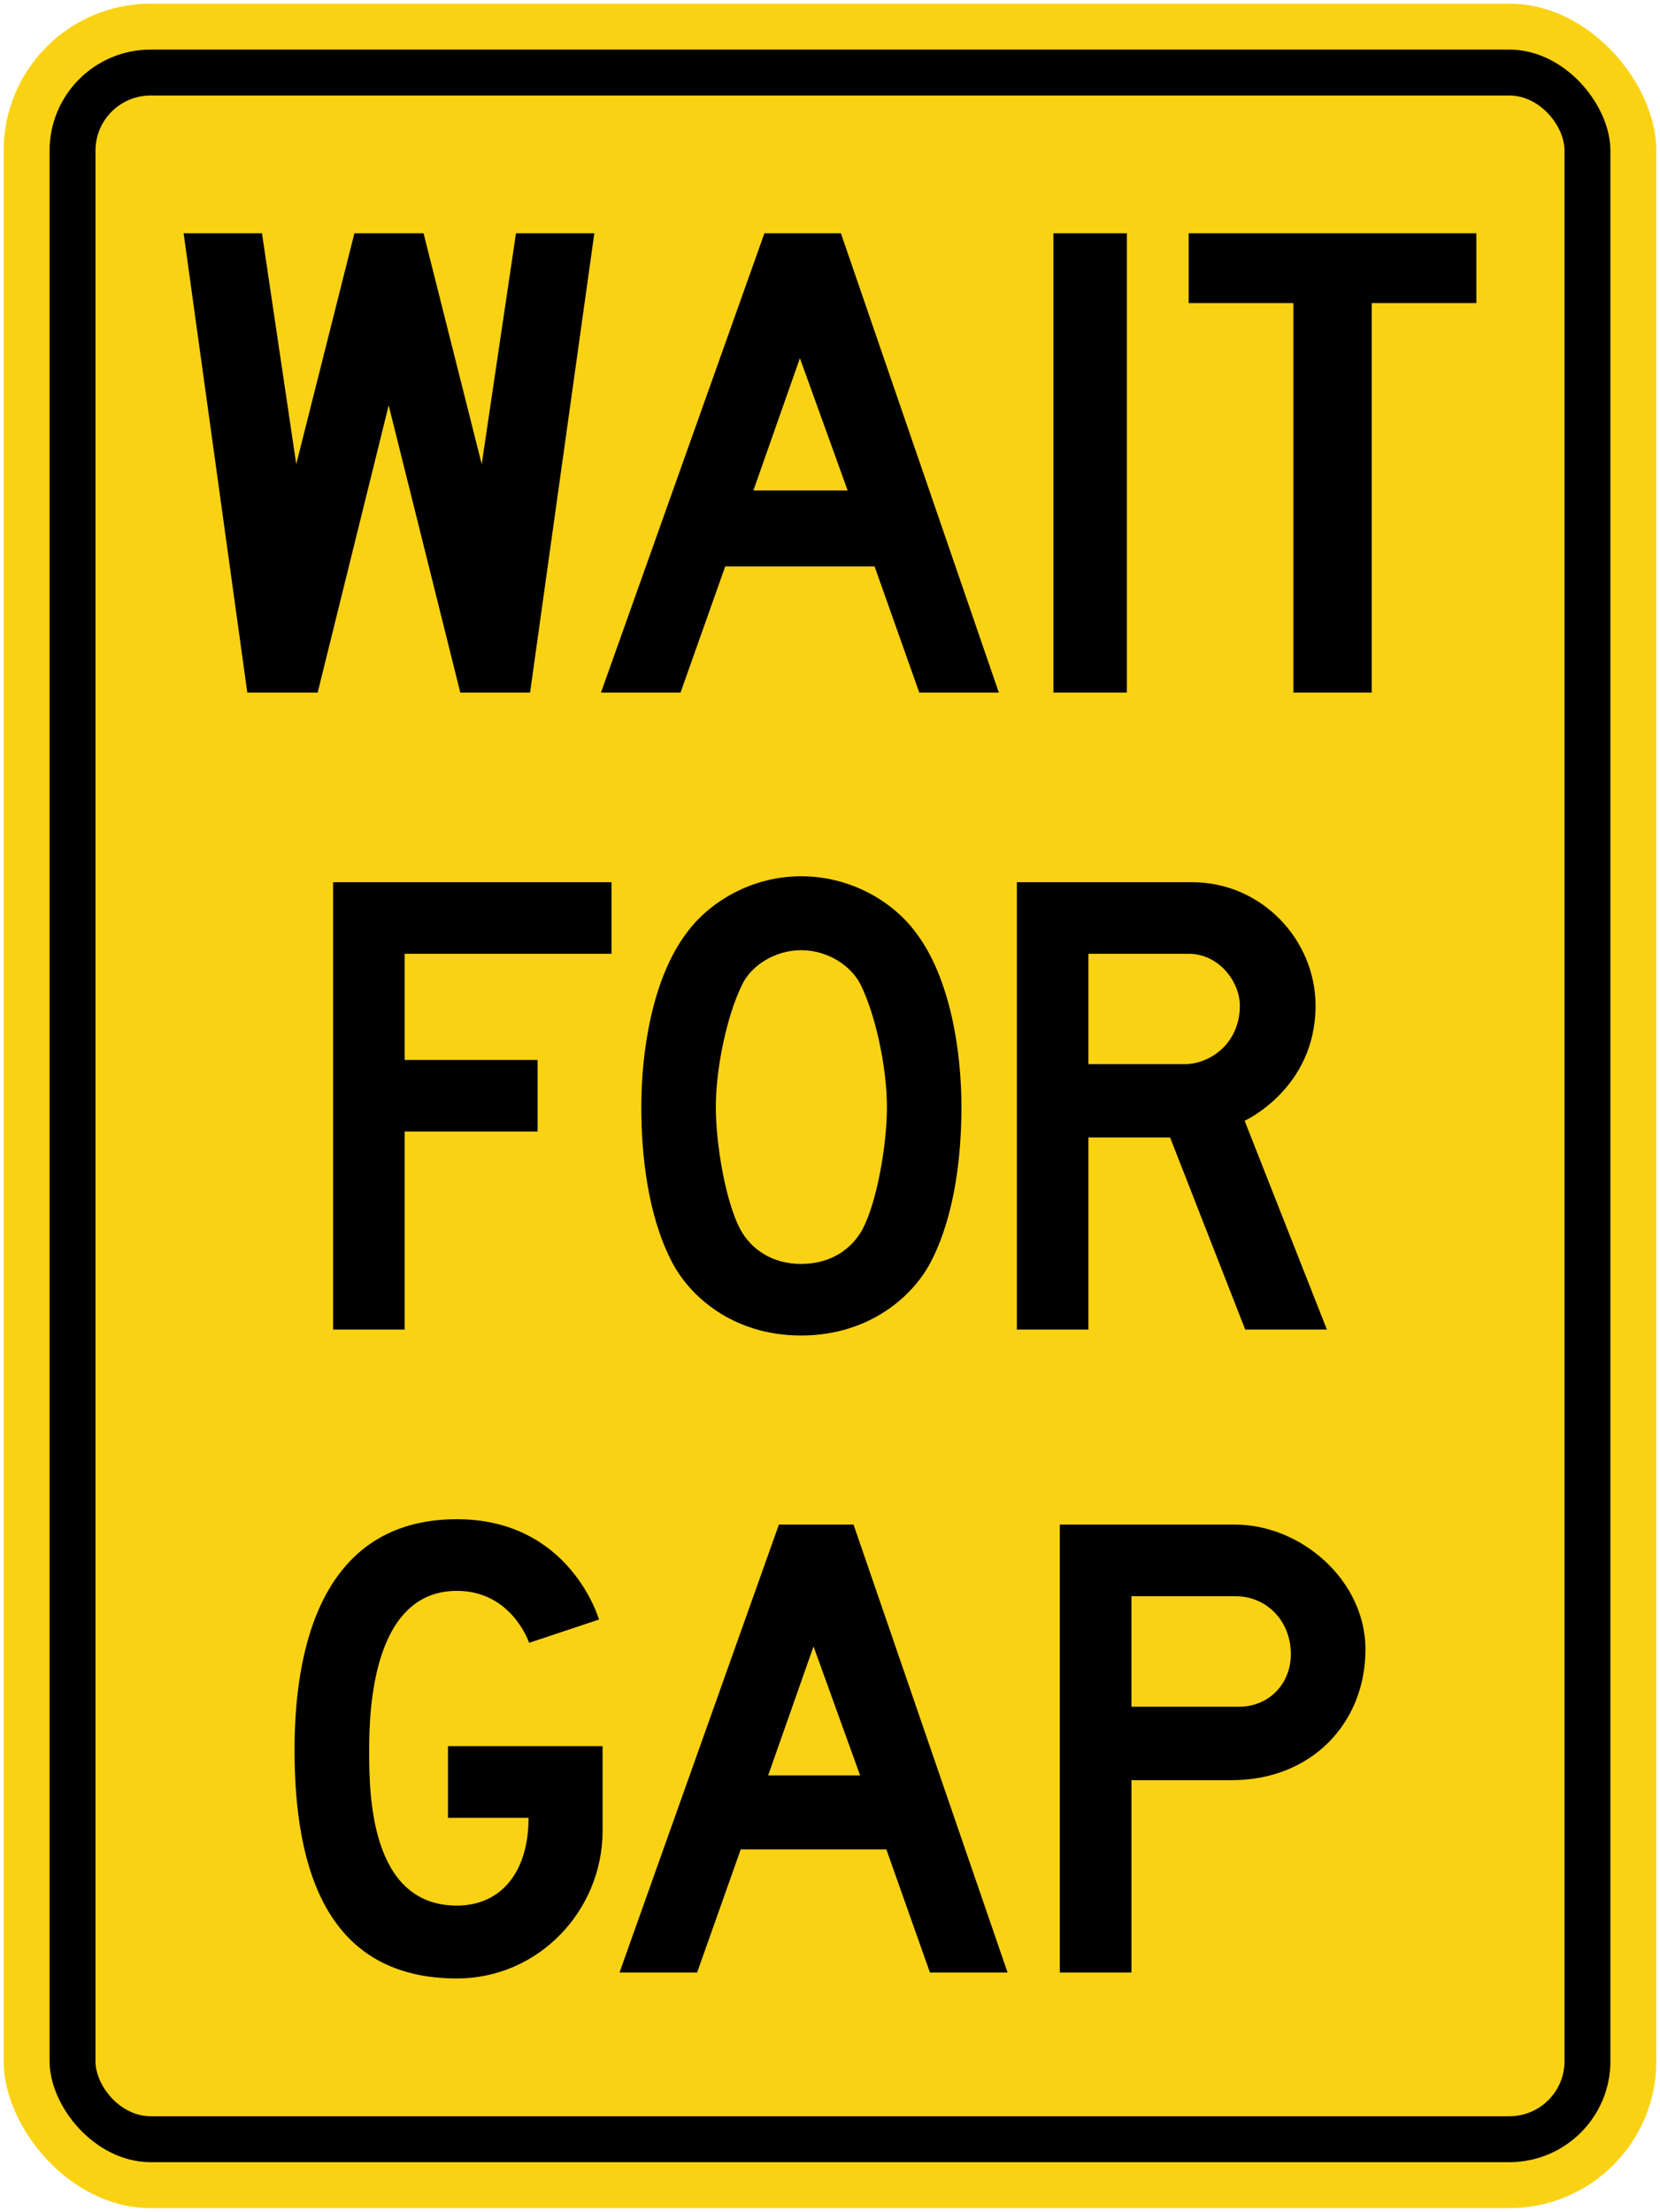
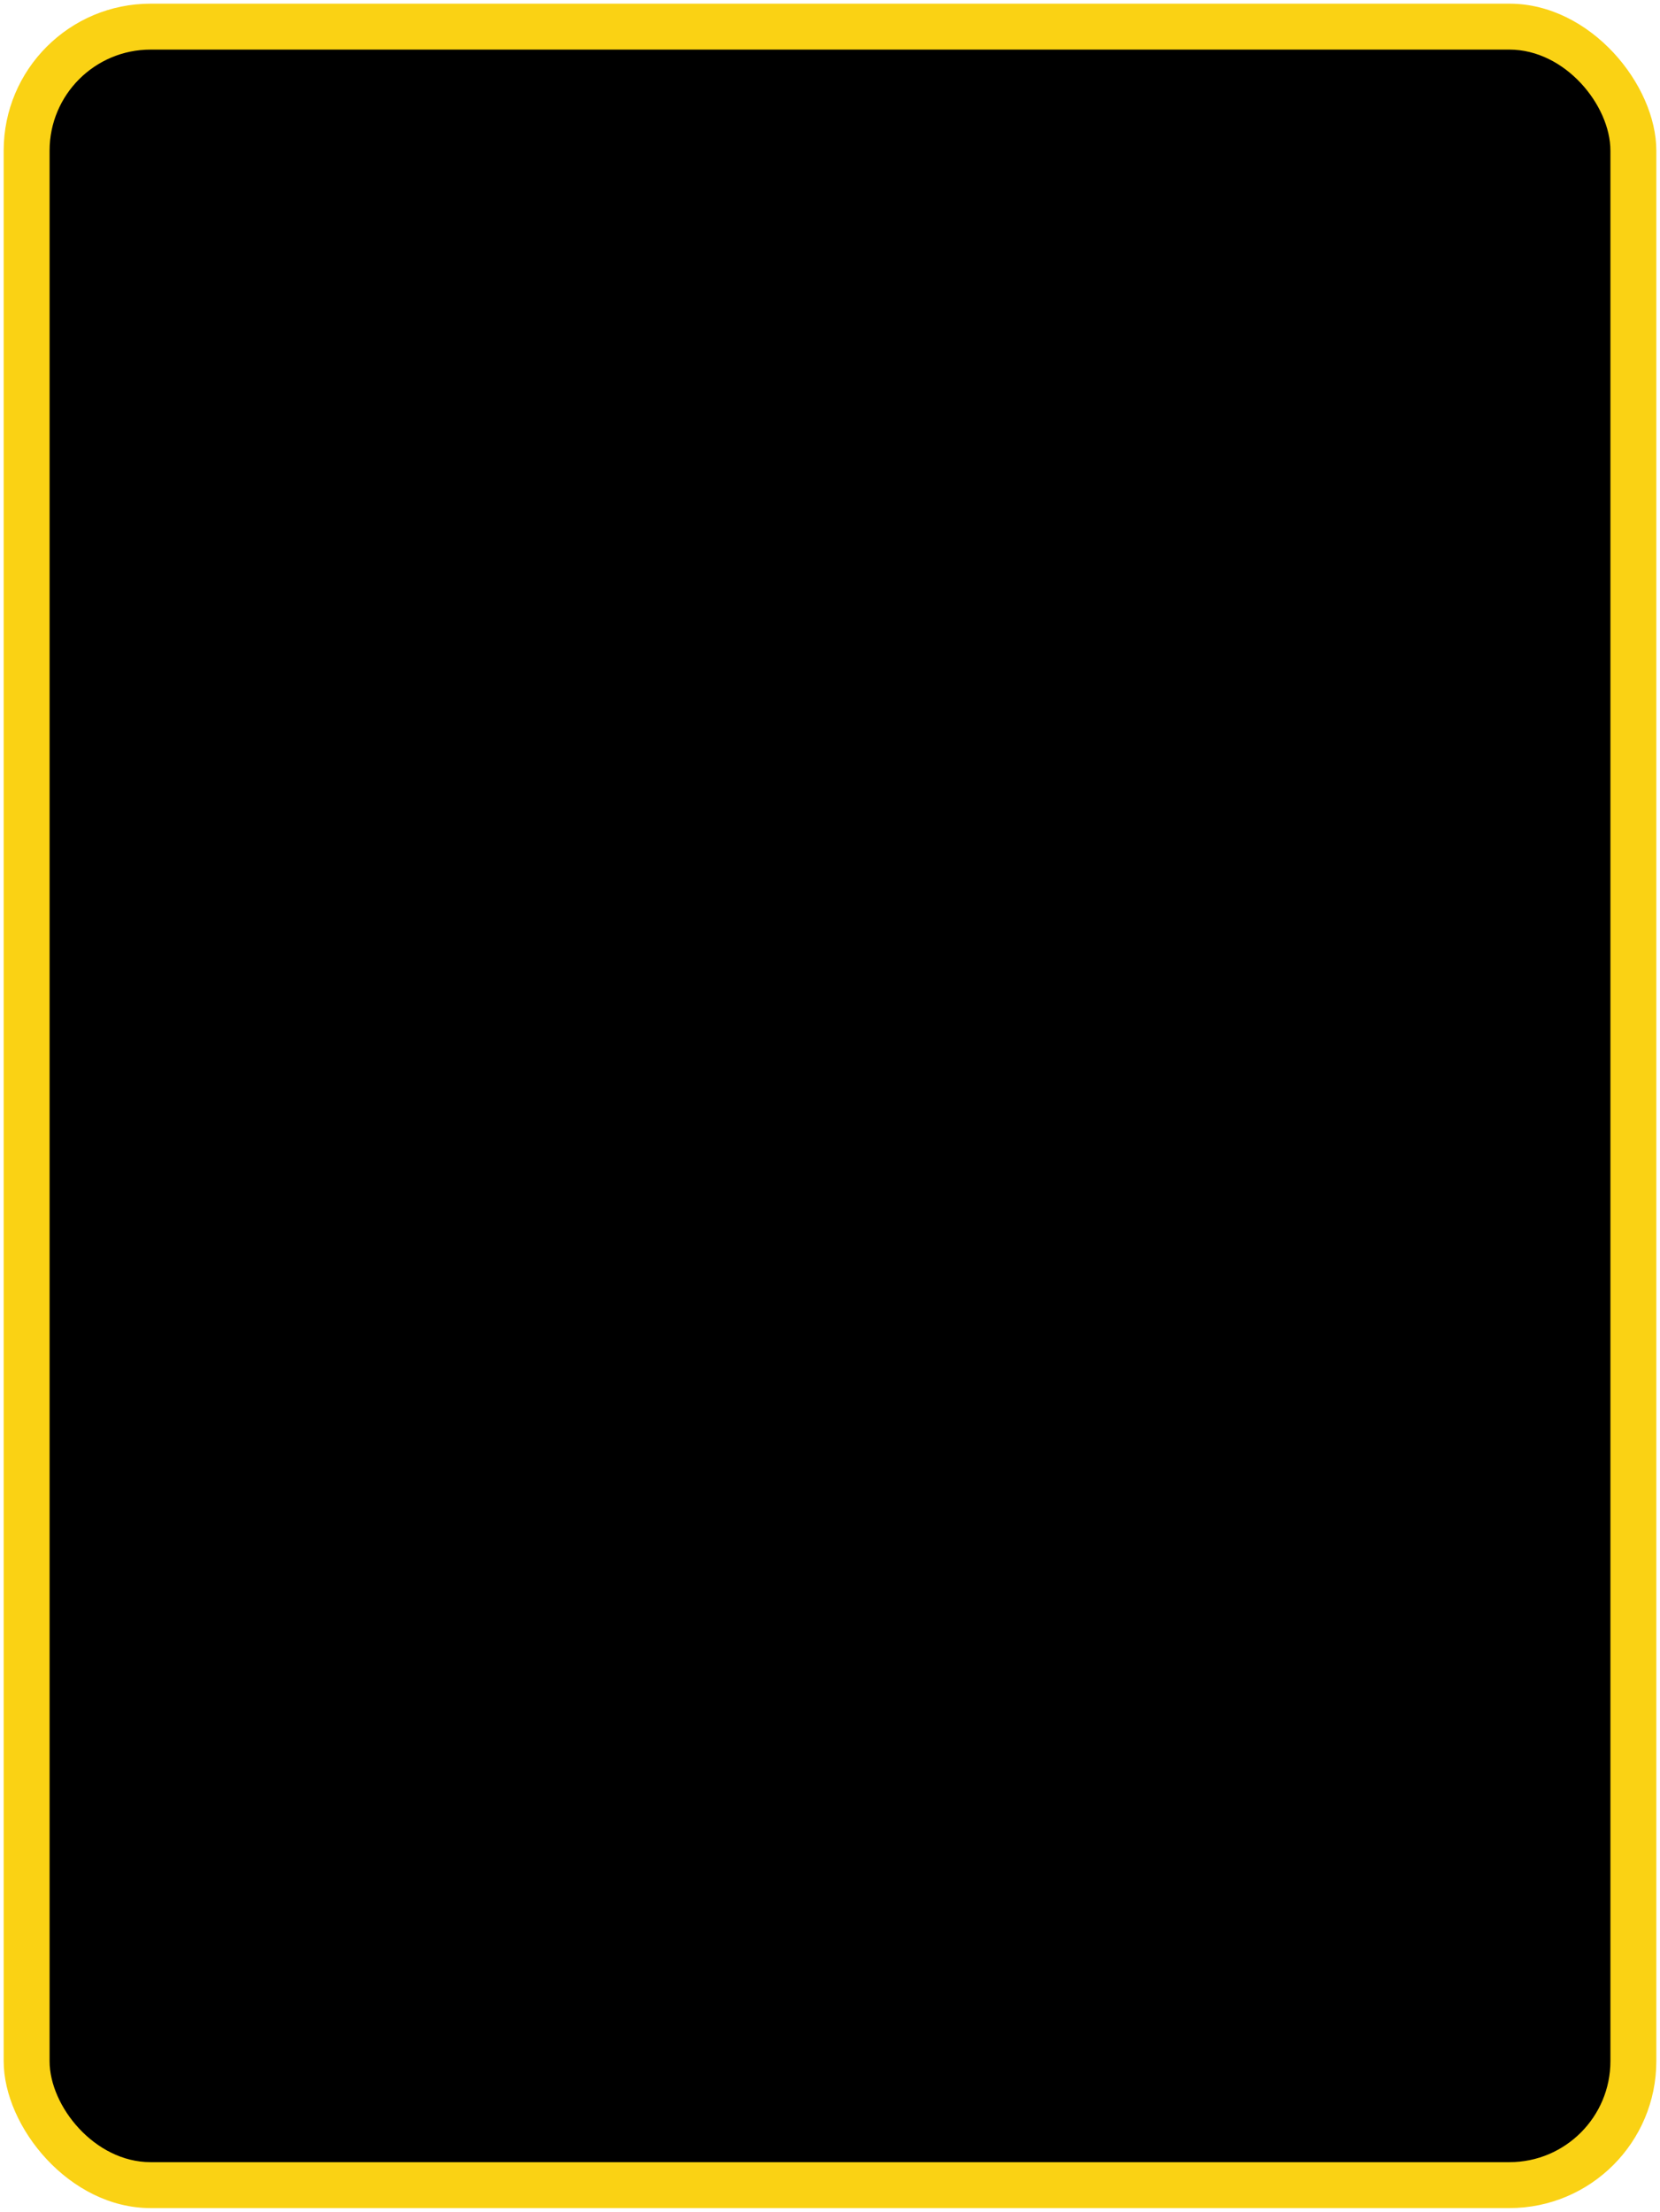
<svg xmlns="http://www.w3.org/2000/svg" xmlns:ns1="http://www.inkscape.org/namespaces/inkscape" xmlns:ns2="http://sodipodi.sourceforge.net/DTD/sodipodi-0.dtd" width="452mm" height="602mm" viewBox="0 0 452 602" version="1.1" id="svg8" ns1:version="0.92.4 (5da689c313, 2019-01-14)" ns2:docname="Ontario_Wc-29.svg">
  <defs id="defs2" />
  <ns2:namedview id="base" pagecolor="#ffffff" bordercolor="#666666" borderopacity="1.0" ns1:pageopacity="0.0" ns1:pageshadow="2" ns1:zoom="0.26864011" ns1:cx="1432.0005" ns1:cy="1069.0869" ns1:document-units="mm" ns1:current-layer="layer1" showgrid="false" ns1:window-width="1920" ns1:window-height="1057" ns1:window-x="-8" ns1:window-y="-8" ns1:window-maximized="1" showborder="true" ns1:snap-global="false" showguides="false" />
  <g ns1:label="Layer 1" ns1:groupmode="layer" id="layer1" transform="translate(0,305)">
    <rect style="opacity:1;fill:#fad214;fill-opacity:1;fill-rule:nonzero;stroke:none;stroke-width:8.023;stroke-linecap:round;stroke-linejoin:round;stroke-miterlimit:4;stroke-dasharray:none;stroke-opacity:1" id="rect1383" width="450" height="600" x="1" y="-304" rx="40" ry="40" />
    <rect ry="27.5" rx="27.5" y="-291.5" x="13.5" height="575" width="425" id="rect1396" style="opacity:1;fill:#000000;fill-opacity:1;fill-rule:nonzero;stroke:none;stroke-width:7.633;stroke-linecap:round;stroke-linejoin:round;stroke-miterlimit:4;stroke-dasharray:none;stroke-opacity:1" />
-     <rect ry="15" rx="15" y="-279" x="26" height="550" width="400" id="rect1398" style="opacity:1;fill:#fad214;fill-opacity:1;fill-rule:nonzero;stroke:none;stroke-width:7.242;stroke-linecap:round;stroke-linejoin:round;stroke-miterlimit:4;stroke-dasharray:none;stroke-opacity:1" />
    <g transform="matrix(2.352,0,0,-2.352,750,256.995)" id="g3506" />
    <path d="m 144.333,-116.5 h -19 l -19.5,-78.169 -19.333,78.169 H 67.334 l -17.334,-125 h 21.334 l 9.332,62.832 15.833,-62.832 h 18.833 l 15.834,62.832 9.332,-62.832 h 21.333 z" style="fill:#000000;fill-opacity:1;fill-rule:nonzero;stroke:none;stroke-width:1.575" id="path393" ns1:connector-curvature="0" />
-     <path d="m 250.305,-116.5 -12.168,-34.335 h -40.663 l -12.168,34.335 H 163.641 l 44.499,-125 h 20.832 l 43,125 H 250.305 m -32.499,-91 -12.666,36.001 h 25.666 z" style="fill:#000000;fill-opacity:1;fill-rule:nonzero;stroke:none;stroke-width:1.575" id="path395" ns1:connector-curvature="0" />
    <path d="m 286.838,-116.5 v -125 h 19.998 v 125 z" style="fill:#000000;fill-opacity:1;fill-rule:nonzero;stroke:none;stroke-width:1.575" id="path397" ns1:connector-curvature="0" />
    <path d="m 373.503,-222.502 v 106.002 h -21.333 v -106.002 h -28.504 v -18.998 h 78.334 v 18.998 z" style="fill:#000000;fill-opacity:1;fill-rule:nonzero;stroke:none;stroke-width:1.575" id="path399" ns1:connector-curvature="0" />
    <path d="m 110.181,-45.397 v 28.895 h 36.199 V 2.98 H 110.181 V 56.875 H 90.7 v -121.752 h 75.811 v 19.479 z" style="fill:#000000;fill-opacity:1;fill-rule:nonzero;stroke:none;stroke-width:1.534" id="path401" ns1:connector-curvature="0" />
    <path d="m 253.835,37.717 c -4.708,9.741 -16.882,20.783 -35.714,20.783 -18.829,0 -30.844,-11.042 -35.549,-20.783 -6.17,-12.337 -7.957,-28.244 -7.957,-41.394 0,-14.933 2.925,-34.902 12.339,-47.401 6.33,-8.604 17.857,-15.422 31.168,-15.422 13.474,0 25,6.818 31.33,15.422 9.416,12.499 12.337,32.468 12.337,47.401 0,13.15 -1.783,29.056 -7.952,41.394 m -19.48,-74.674 c -2.598,-5.191 -8.929,-9.416 -16.234,-9.416 -7.142,0 -13.635,4.225 -16.071,9.416 -4.219,8.604 -7.142,22.891 -7.142,33.281 0,10.392 2.758,25.972 6.656,33.276 2.923,5.356 8.603,9.416 16.557,9.416 8.118,0 13.799,-4.06 16.721,-9.416 3.894,-7.304 6.654,-22.884 6.654,-33.276 0,-10.389 -2.921,-24.677 -7.141,-33.281 z" style="fill:#000000;fill-opacity:1;fill-rule:nonzero;stroke:none;stroke-width:1.534" id="path403" ns1:connector-curvature="0" />
-     <path d="M 339.059,56.875 318.603,4.601 h -22.241 V 56.875 h -19.479 v -121.752 h 47.727 c 18.992,0 33.602,15.745 33.602,33.603 0,22.563 -19.315,31.328 -19.315,31.328 L 361.3,56.875 h -22.241 m -15.422,-102.273 h -27.275 v 30.029 h 26.302 c 6.654,0 14.932,-5.516 14.932,-15.906 0,-6.496 -5.677,-14.124 -13.959,-14.124 z" style="fill:#000000;fill-opacity:1;fill-rule:nonzero;stroke:none;stroke-width:1.534" id="path405" ns1:connector-curvature="0" />
-     <path d="M 124.412,233.5 C 88.978,233.5 80.2,203.751 80.2,171.239 c 0,-32.506 10.078,-62.739 44.212,-62.739 30.886,0 38.687,27.304 38.687,27.304 l -19.019,6.337 c 0,0 -4.713,-14.14 -19.668,-14.14 -22.755,0 -23.893,31.86 -23.893,43.237 0,11.376 0,42.424 23.893,42.424 11.868,0 19.506,-8.938 19.506,-23.89 h -21.942 v -19.509 h 42.099 v 23.083 c 0,21.619 -17.394,40.153 -39.664,40.153 z" style="fill:#000000;fill-opacity:1;fill-rule:nonzero;stroke:none;stroke-width:1.536" id="path407" ns1:connector-curvature="0" />
-     <path d="M 253.212,231.874 241.348,198.389 h -39.664 l -11.864,33.485 H 168.688 L 212.087,109.959 h 20.322 l 41.937,121.915 H 253.212 m -31.696,-88.752 -12.353,35.105 h 25.032 z" style="fill:#000000;fill-opacity:1;fill-rule:nonzero;stroke:none;stroke-width:1.536" id="path409" ns1:connector-curvature="0" />
    <path d="m 335.389,179.531 h -27.307 v 52.343 H 288.573 V 109.959 h 47.629 c 18.208,0 35.599,15.281 35.599,33.976 0,19.992 -14.629,35.596 -36.412,35.596 m 1.138,-50.064 h -28.446 v 30.072 h 29.259 c 8.125,0 14.14,-6.175 14.14,-14.307 0,-9.268 -6.829,-15.765 -14.953,-15.765 z" style="fill:#000000;fill-opacity:1;fill-rule:nonzero;stroke:none;stroke-width:1.536" id="path411" ns1:connector-curvature="0" />
  </g>
</svg>